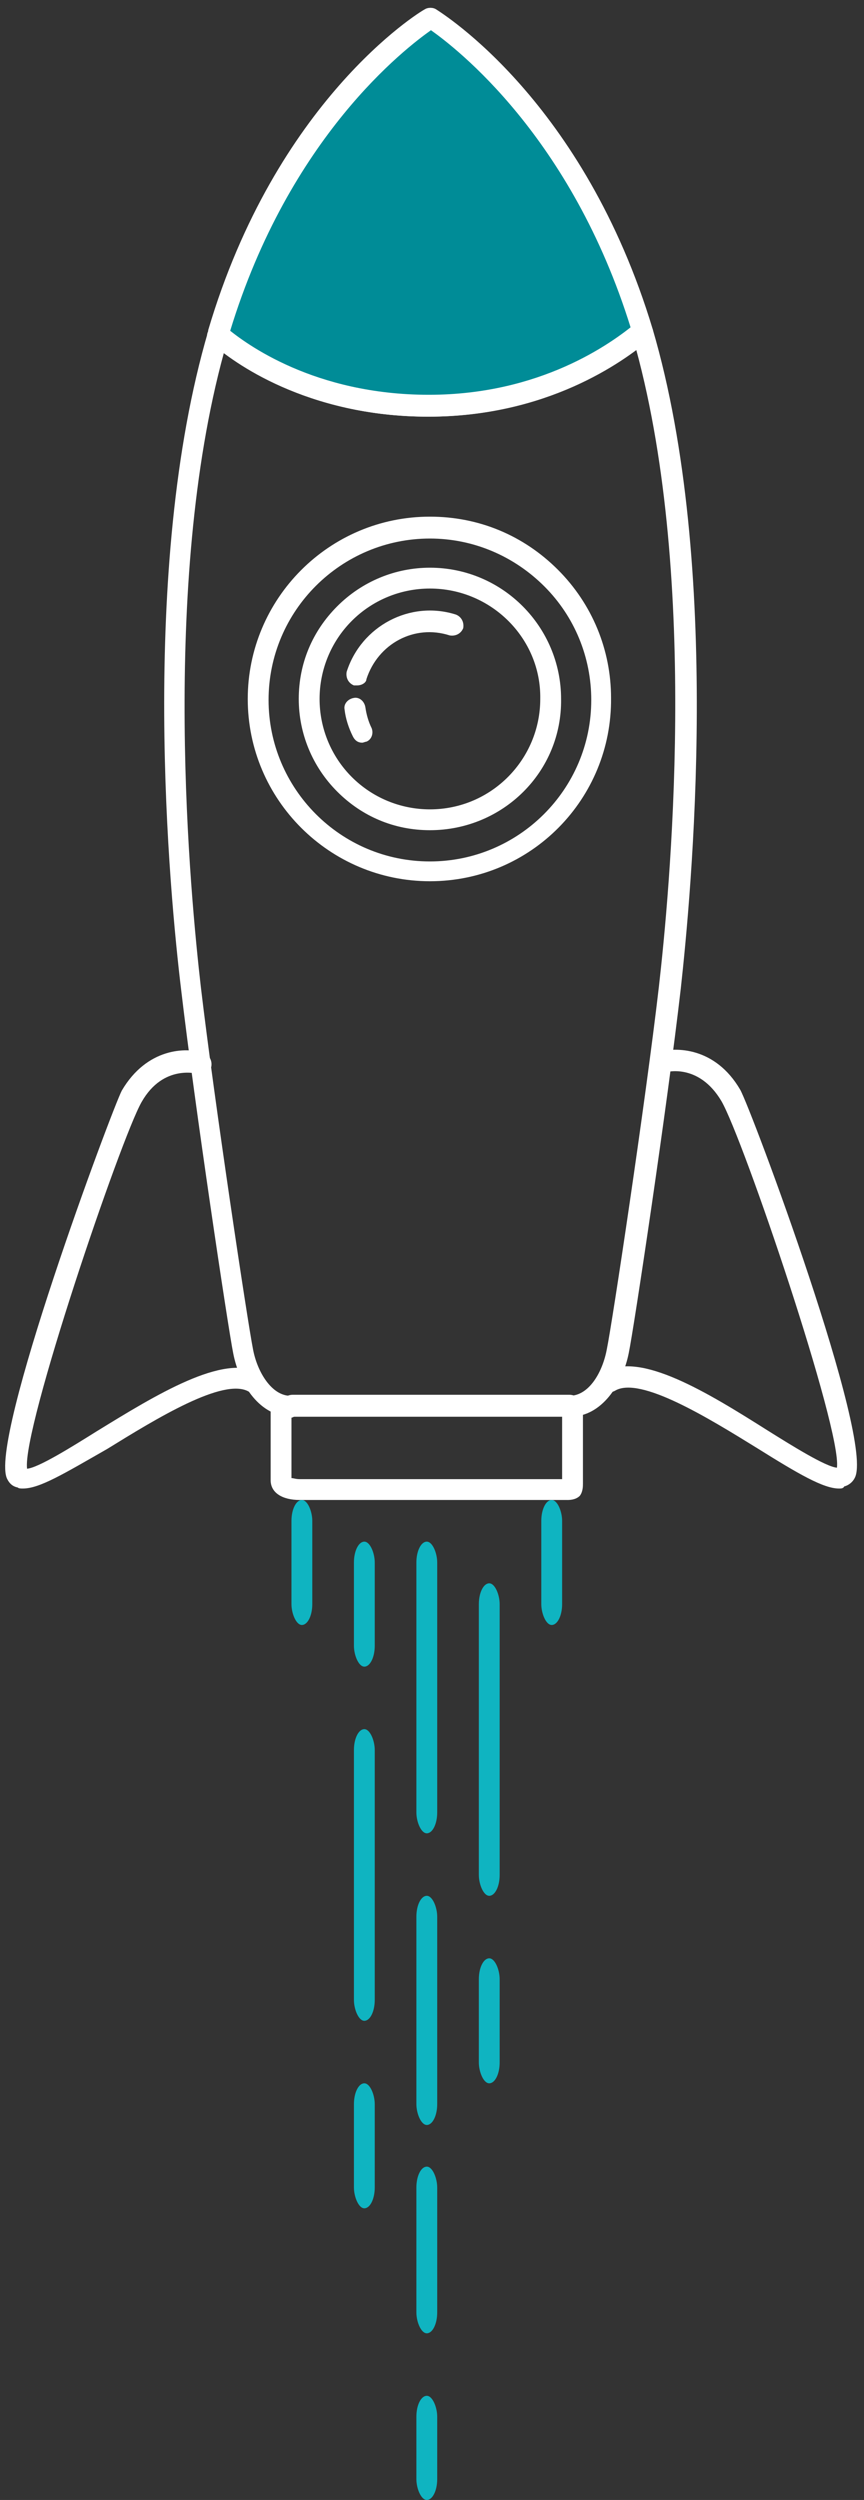
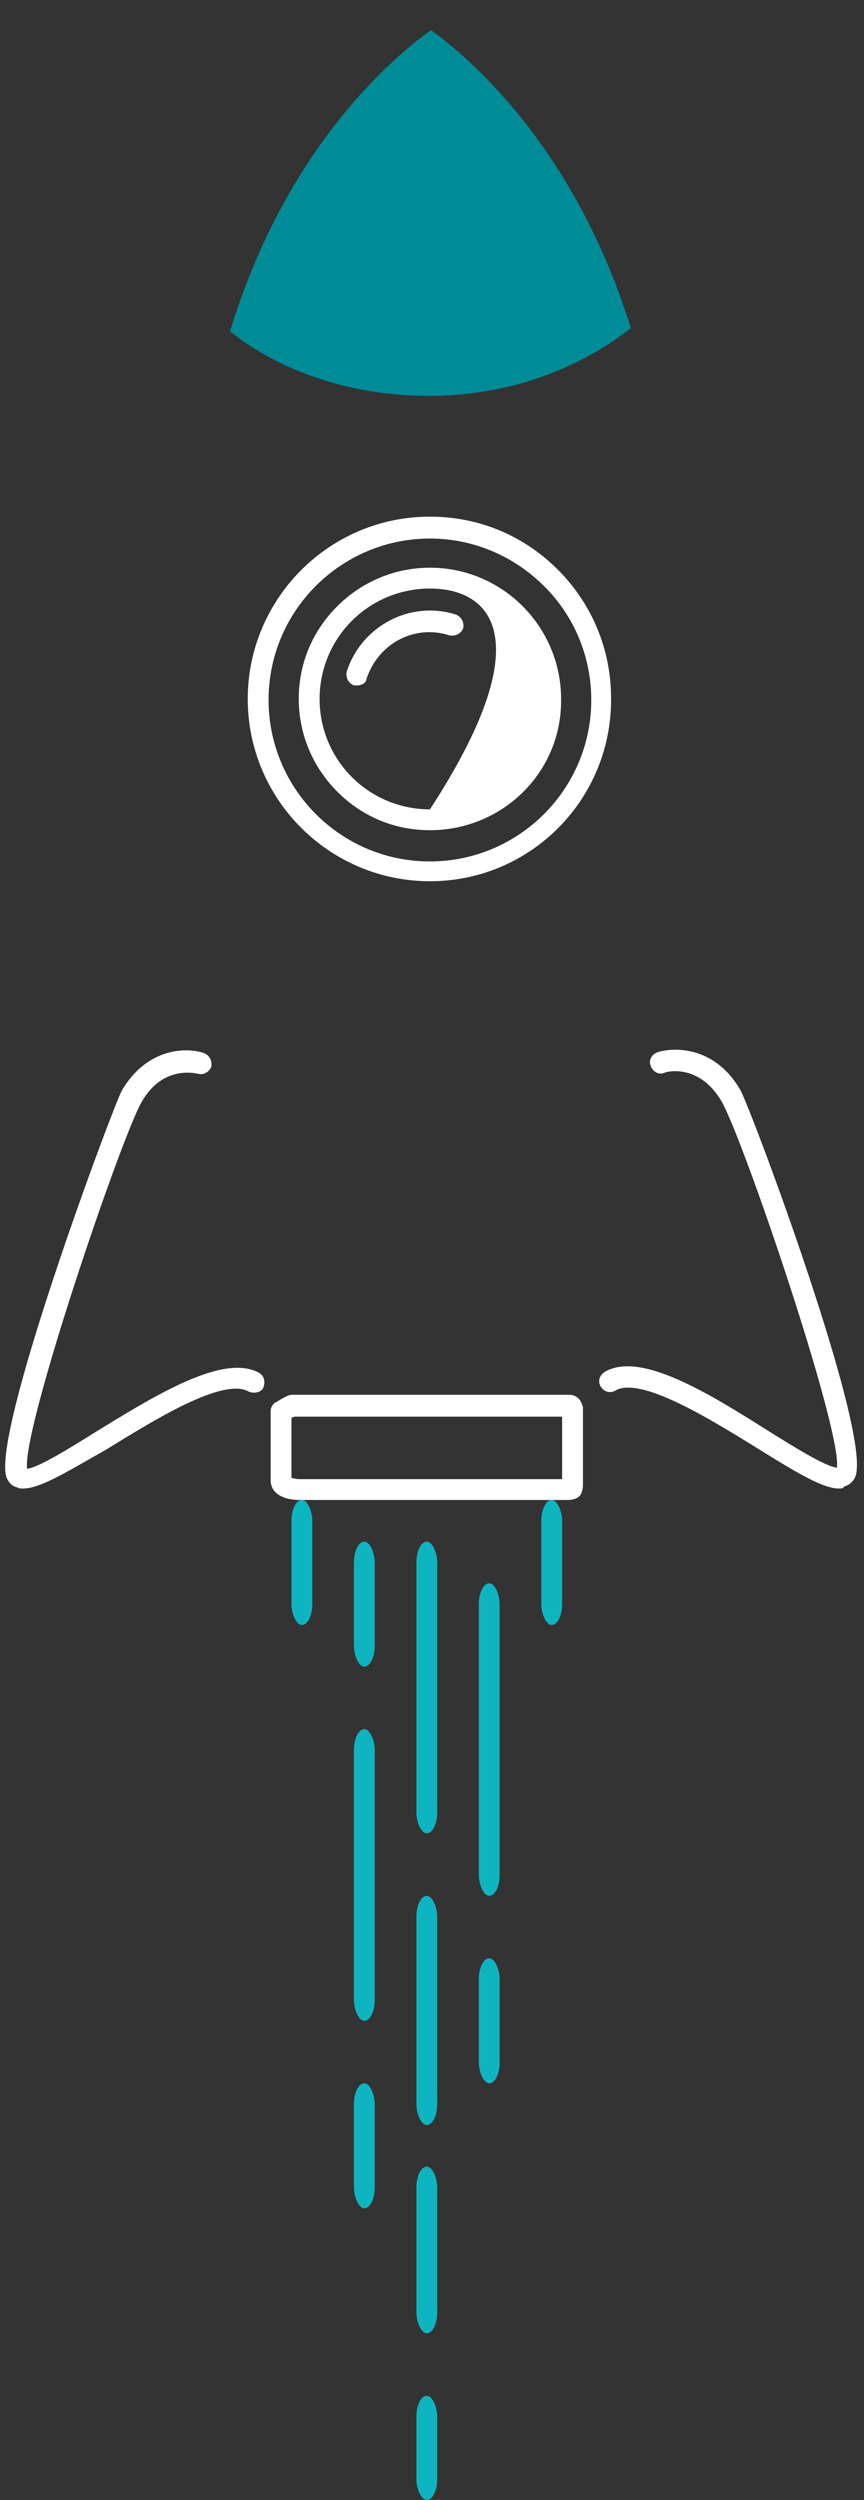
<svg xmlns="http://www.w3.org/2000/svg" width="83" height="240" viewBox="0 0 83 240" class="rocket">
  <rect x="0" y="0" width="83" height="240" fill="#333333" stroke="none" />
  <style>
		.hole {fill:#008c97;}
		@keyframes force-one 		{ from { height:0 } to { height:12 } }
		@keyframes force-two 		{ from { height:0 } to { height:12 } }
		@keyframes force-three 		{ from { height:0 } to { height:28 } }
		@keyframes force-four 		{ from { height:0 } to { height:22 } }
		@keyframes force-five 		{ from { height:0 } to { height:16 } }
		@keyframes force-six 		{ from { height:0 } to { height:10 } }
		@keyframes force-seven 		{ from { height:0 } to { height:12 } }
		@keyframes force-eight 		{ from { height:0 } to { height:28 } }
		@keyframes force-nine 		{ from { height:0 } to { height:12 } }
		@keyframes force-ten 		{ from { height:0 } to { height:30 } }
		@keyframes force-eleven 	{ from { height:0 } to { height:12 } }

		.force-one{ 
		    -webkit-animation:force-one 1.5s linear infinite;
		    -moz-animation:force-one 1.5s linear infinite;
		    animation:force-one 1.5s linear infinite;
		}
		.force-two{ 
		    -webkit-animation:force-two 2s linear infinite;
		    -moz-animation:force-two 2s linear infinite;
		    animation:force-two 2s linear infinite;
		}
		.force-three{ 
		    -webkit-animation:force-three .5s linear infinite;
		    -moz-animation:force-three .5s linear infinite;
		    animation:force-three .5s linear infinite;
		}
		.force-four{
		    -webkit-animation:force-four 1.5s linear infinite;
		    -moz-animation:force-four 1.5s linear infinite;
		    animation:force-four 1.5s linear infinite;
		}
		.force-five{ 
		    -webkit-animation:force-five 1s linear infinite;
		    -moz-animation:force-five 1s linear infinite;
		    animation:force-five 1s linear infinite;
		}
		.force-six{ 
		    -webkit-animation:force-six .75s linear infinite;
		    -moz-animation:force-six .75s linear infinite;
		    animation:force-six .75s linear infinite;
		}
		.force-seven{ 
		    -webkit-animation:force-seven 1s linear infinite;
		    -moz-animation:force-seven 1s linear infinite;
		    animation:force-seven 1s linear infinite;
		}
		.force-eight{ 
		    -webkit-animation:force-eight 2s linear infinite;
		    -moz-animation:force-eight 2s linear infinite;
		    animation:force-eight 2s linear infinite;
		}
		.force-nine{ 
		    -webkit-animation:force-nine 1.25s linear infinite;
		    -moz-animation:force-nine 1.25s linear infinite;
		    animation:force-nine 1.25s linear infinite;
		}
		.force-ten{  
		    -webkit-animation:force-ten 1.5s linear infinite;
		    -moz-animation:force-ten 1.5s linear infinite;
		    animation:force-ten 1.5s linear infinite;
		}
		.force-eleven{ 
		    -webkit-animation:force-eleven 1.5s linear infinite;
		    -moz-animation:force-eleven 1.5s linear infinite;
		    animation:force-eleven 1.5s linear infinite;
		}
	</style>
-   <path fill="#fff" d="M41.2 40C29.4 40 22.3 34.7 20.4 33C20.3 32.9 20.3 32.9 20.2 32.8C19.9 32.5 19.8 32.2 20 31.8V31.7C26.5 9.7 40.2 1.2 40.8 0.9C41.1 0.7 41.6 0.7 41.9 0.9C42.5 1.3 56.1 9.7 62.7 31.6C62.8 32 62.7 32.4 62.4 32.6C59.8 34.8 52.5 40 41.2 40Z" />
  <path fill="#fff" d="M41.2 38C51.2 38 57.8 33.7 60.6 31.5C54.9 13.1 43.8 4.6 41.4 2.9C39 4.6 27.8 13.1 22.1 31.8C24.3 33.6 30.8 38 41.2 38Z" class="hole" />
  <path fill="#fff" d="M54.5 144H28.8C27.1 144 26 143.3 26 142.1V135.5C26 135.1 26.2 134.8 26.5 134.6C26.5 134.6 26.5 134.6 26.6 134.6L26.7 134.5C27.4 134.1 27.7 133.9 28.1 133.9H54.7C55.2 133.9 55.8 134.2 56 135.1C56 135.2 56 135.3 56 135.4V142.1C56 142.2 56 142.3 56 142.4C56 142.7 56 143.2 55.7 143.6C55.3 144 54.7 144 54.5 144ZM28 141.9C28.2 141.9 28.4 142 28.8 142H54V136H28.3C28.2 136 28.1 136.1 28 136.1V141.9Z" />
  <path fill="#fff" d="M2.2 142.9C2 142.9 1.8 142.9 1.7 142.8C1.2 142.7 0.9 142.4 0.7 142C-1.2 138.5 10.8 106.4 11.7 104.7C14.1 100.6 17.9 100.5 19.6 101.1C20.1 101.3 20.4 101.8 20.3 102.4C20.1 102.9 19.6 103.2 19.1 103.1C19 103.1 15.7 102.1 13.6 105.8C11.6 109.3 2.1 137.2 2.6 141C3.7 140.9 6.9 138.9 9.3 137.4C15 133.9 21.5 129.9 24.9 131.8C25.4 132.1 25.5 132.7 25.3 133.2C25.1 133.7 24.4 133.8 23.9 133.6C21.5 132.2 15 136.2 10.3 139.1C6.1 141.5 3.8 142.9 2.2 142.9Z" />
  <path fill="#fff" d="M80.6 142.901C79.1 142.901 76.7 141.501 72.7 139.001C68 136.101 61.5 132.101 59.1 133.501C58.6 133.801 58 133.601 57.7 133.101C57.4 132.601 57.6 132.001 58.1 131.701C61.5 129.701 68 133.701 73.7 137.301C76.1 138.801 79.3 140.801 80.4 140.901C80.9 137.301 71.4 109.301 69.3 105.701C67.1 102.001 63.9 102.901 63.8 103.001C63.3 103.201 62.7 102.901 62.5 102.301C62.3 101.801 62.6 101.201 63.2 101.001C64.9 100.501 68.7 100.501 71.1 104.601C72.1 106.301 84.1 138.401 82.1 141.901C81.9 142.301 81.5 142.601 81.1 142.701C81 142.901 80.8 142.901 80.6 142.901Z" />
-   <path fill="#fff" d="M54.8 136H28C25 136 23 133 22.4 129.9C21.9 127.4 18.7 106.1 17.4 95C16.3 85.9 13.3 54.6 20 31.8C20.1 31.5 20.4 31.2 20.7 31.1C21 31 21.4 31.1 21.7 31.4L21.8 31.5C23.6 33 30.2 37.9 41.2 37.9C51.9 37.9 58.7 33 61.1 31C61.4 30.8 61.7 30.7 62 30.8C62.3 30.9 62.5 31.1 62.6 31.4C62.6 31.5 62.7 31.6 62.7 31.6C69.4 54.4 66.4 85.8 65.4 94.9C64.1 106.2 60.9 127.5 60.4 129.9C59.8 132.9 57.8 136 54.8 136ZM21.5 33.9C15.4 56.2 18.3 86.1 19.3 94.8C20.6 105.8 23.8 127 24.3 129.5C24.7 131.7 26.1 134 27.9 134H54.7C56.6 134 57.9 131.7 58.3 129.5C58.8 127.1 62 105.9 63.3 94.7C64.3 85.9 67.2 55.9 61.1 33.5C57.8 36 51 40 41.1 40C31 40 24.4 36 21.5 33.9Z" />
  <path fill="#fff" d="M41.3 84.6C31.7 84.6 23.8 76.8 23.8 67.1C23.8 57.5 31.6 49.6 41.3 49.6C46 49.6 50.3 51.4 53.6 54.7C56.9 58 58.7 62.4 58.7 67C58.8 76.7 51 84.6 41.3 84.6ZM41.3 51.7C32.8 51.7 25.8 58.6 25.8 67.2C25.8 75.7 32.7 82.7 41.3 82.7C49.8 82.7 56.8 75.8 56.8 67.2C56.8 63.1 55.2 59.2 52.3 56.3C49.4 53.4 45.5 51.7 41.3 51.7Z" />
-   <path fill="#fff" d="M41.3 79.7C37.9 79.7 34.8 78.4 32.4 76C30 73.6 28.7 70.4 28.7 67.1C28.7 63.7 30 60.6 32.4 58.2C34.8 55.8 38 54.5 41.3 54.5C48.3 54.5 53.9 60.2 53.9 67.1C54 74.1 48.3 79.7 41.3 79.7ZM41.3 56.5C38.5 56.5 35.8 57.6 33.8 59.6C31.8 61.6 30.7 64.3 30.7 67.1C30.7 69.9 31.8 72.6 33.8 74.6C35.8 76.6 38.5 77.7 41.3 77.7C47.2 77.7 51.9 72.9 51.9 67.1C52 61.3 47.2 56.5 41.3 56.5Z" />
+   <path fill="#fff" d="M41.3 79.7C37.9 79.7 34.8 78.4 32.4 76C30 73.6 28.7 70.4 28.7 67.1C28.7 63.7 30 60.6 32.4 58.2C34.8 55.8 38 54.5 41.3 54.5C48.3 54.5 53.9 60.2 53.9 67.1C54 74.1 48.3 79.7 41.3 79.7ZM41.3 56.5C38.5 56.5 35.8 57.6 33.8 59.6C31.8 61.6 30.7 64.3 30.7 67.1C30.7 69.9 31.8 72.6 33.8 74.6C35.8 76.6 38.5 77.7 41.3 77.7C52 61.3 47.2 56.5 41.3 56.5Z" />
  <path fill="#fff" d="M34.3 65.801C34.2 65.801 34.1 65.801 34 65.801C33.5 65.601 33.2 65.101 33.3 64.501C34.7 60.101 39.4 57.601 43.8 59.001C44.3 59.201 44.6 59.701 44.5 60.301C44.3 60.801 43.8 61.101 43.2 61.001C39.8 59.901 36.3 61.801 35.2 65.201C35.2 65.501 34.8 65.801 34.3 65.801Z" />
-   <path fill="#fff" d="M34.8 71.3C34.4 71.3 34.1 71.1 33.9 70.7C33.5 69.9 33.2 69 33.1 68.1C33 67.6 33.4 67.1 34 67C34.5 66.9 35 67.3 35.1 67.9C35.2 68.6 35.4 69.3 35.7 69.9C35.9 70.4 35.7 71 35.2 71.2C35.1 71.2 34.9 71.3 34.8 71.3Z" />
  <rect fill="#0FB4C1" x="28" y="144" width="2" height="12" rx="2" ry="2" class="force-one">
    <animate attributeName="height" begin="0s" dur="1.5s" repeatCount="indefinite" from="0" to="12" />
  </rect>
  <rect fill="#0FB4C1" x="52" y="144" width="2" height="12" rx="2" ry="2" class="force-two">
    <animate attributeName="height" begin="0s" dur="2s" repeatCount="indefinite" from="0" to="12" />
  </rect>
  <rect fill="#0FB4C1" x="40" y="148" width="2" height="28" rx="2" ry="2" class="force-three">
    <animate attributeName="height" begin="0s" dur=".5s" repeatCount="indefinite" from="0" to="28" />
  </rect>
  <rect fill="#0FB4C1" x="40" y="182" width="2" height="22" rx="2" ry="2" class="force-four">
    <animate attributeName="height" begin="0s" dur="1.5s" repeatCount="indefinite" from="0" to="22" />
  </rect>
  <rect fill="#0FB4C1" x="40" y="208" width="2" height="16" rx="2" ry="2" class="force-five">
    <animate attributeName="height" begin="0s" dur="1s" repeatCount="indefinite" from="0" to="16" />
  </rect>
  <rect fill="#0FB4C1" x="40" y="230" width="2" height="10" rx="2" ry="2" class="force-six">
    <animate attributeName="height" begin="0s" dur=".75s" repeatCount="indefinite" from="0" to="10" />
  </rect>
  <rect fill="#0FB4C1" x="34" y="148" width="2" height="12" rx="2" ry="2" class="force-seven">
    <animate attributeName="height" begin="0s" dur="1s" repeatCount="indefinite" from="0" to="12" />
  </rect>
  <rect fill="#0FB4C1" x="34" y="166" width="2" height="28" rx="2" ry="2" class="force-eight">
    <animate attributeName="height" begin="0s" dur="2s" repeatCount="indefinite" from="0" to="28" />
  </rect>
  <rect fill="#0FB4C1" x="34" y="200" width="2" height="12" rx="2" ry="2" class="force-nine">
    <animate attributeName="height" begin="0s" dur="1.25s" repeatCount="indefinite" from="0" to="12" />
  </rect>
  <rect fill="#0FB4C1" x="46" y="152" width="2" height="30" rx="2" ry="2" class="force-ten">
    <animate attributeName="height" begin="0s" dur="1.5s" repeatCount="indefinite" from="0" to="30" />
  </rect>
  <rect fill="#0FB4C1" x="46" y="188" width="2" height="12" rx="2" ry="2" class="force-eleven">
    <animate attributeName="height" begin="0s" dur="1.5s" repeatCount="indefinite" from="0" to="12" />
  </rect>
</svg>